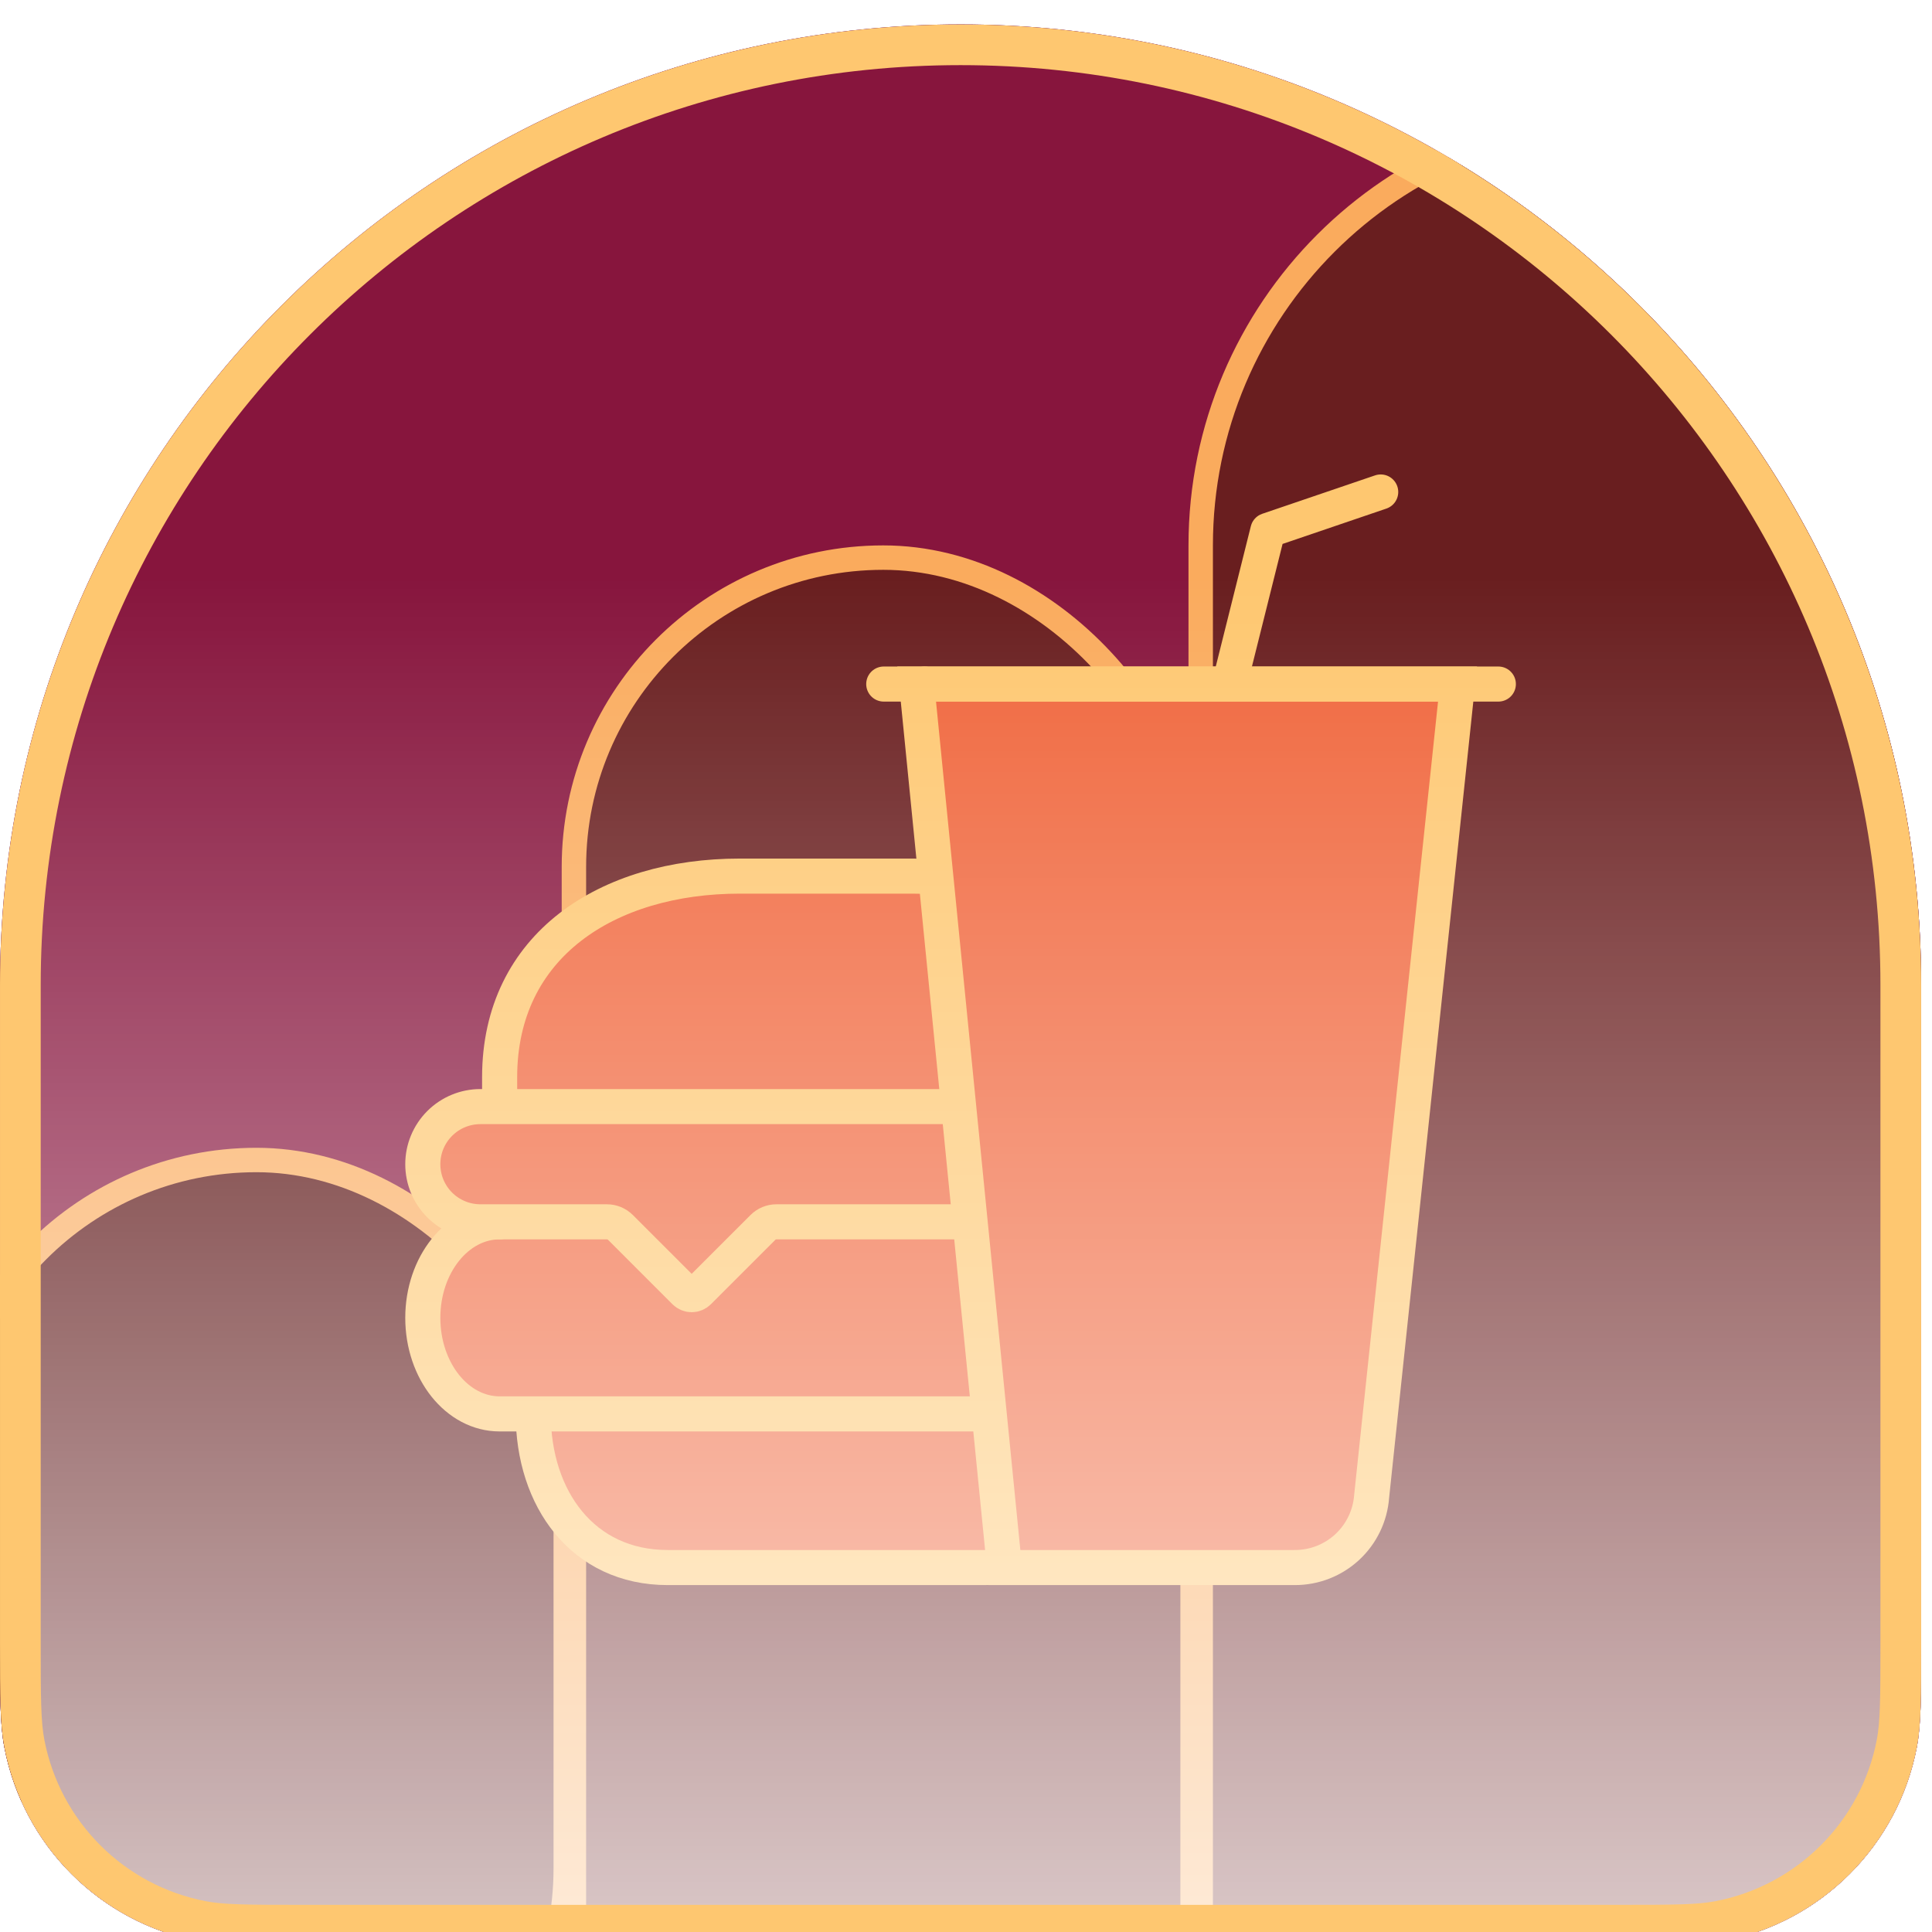
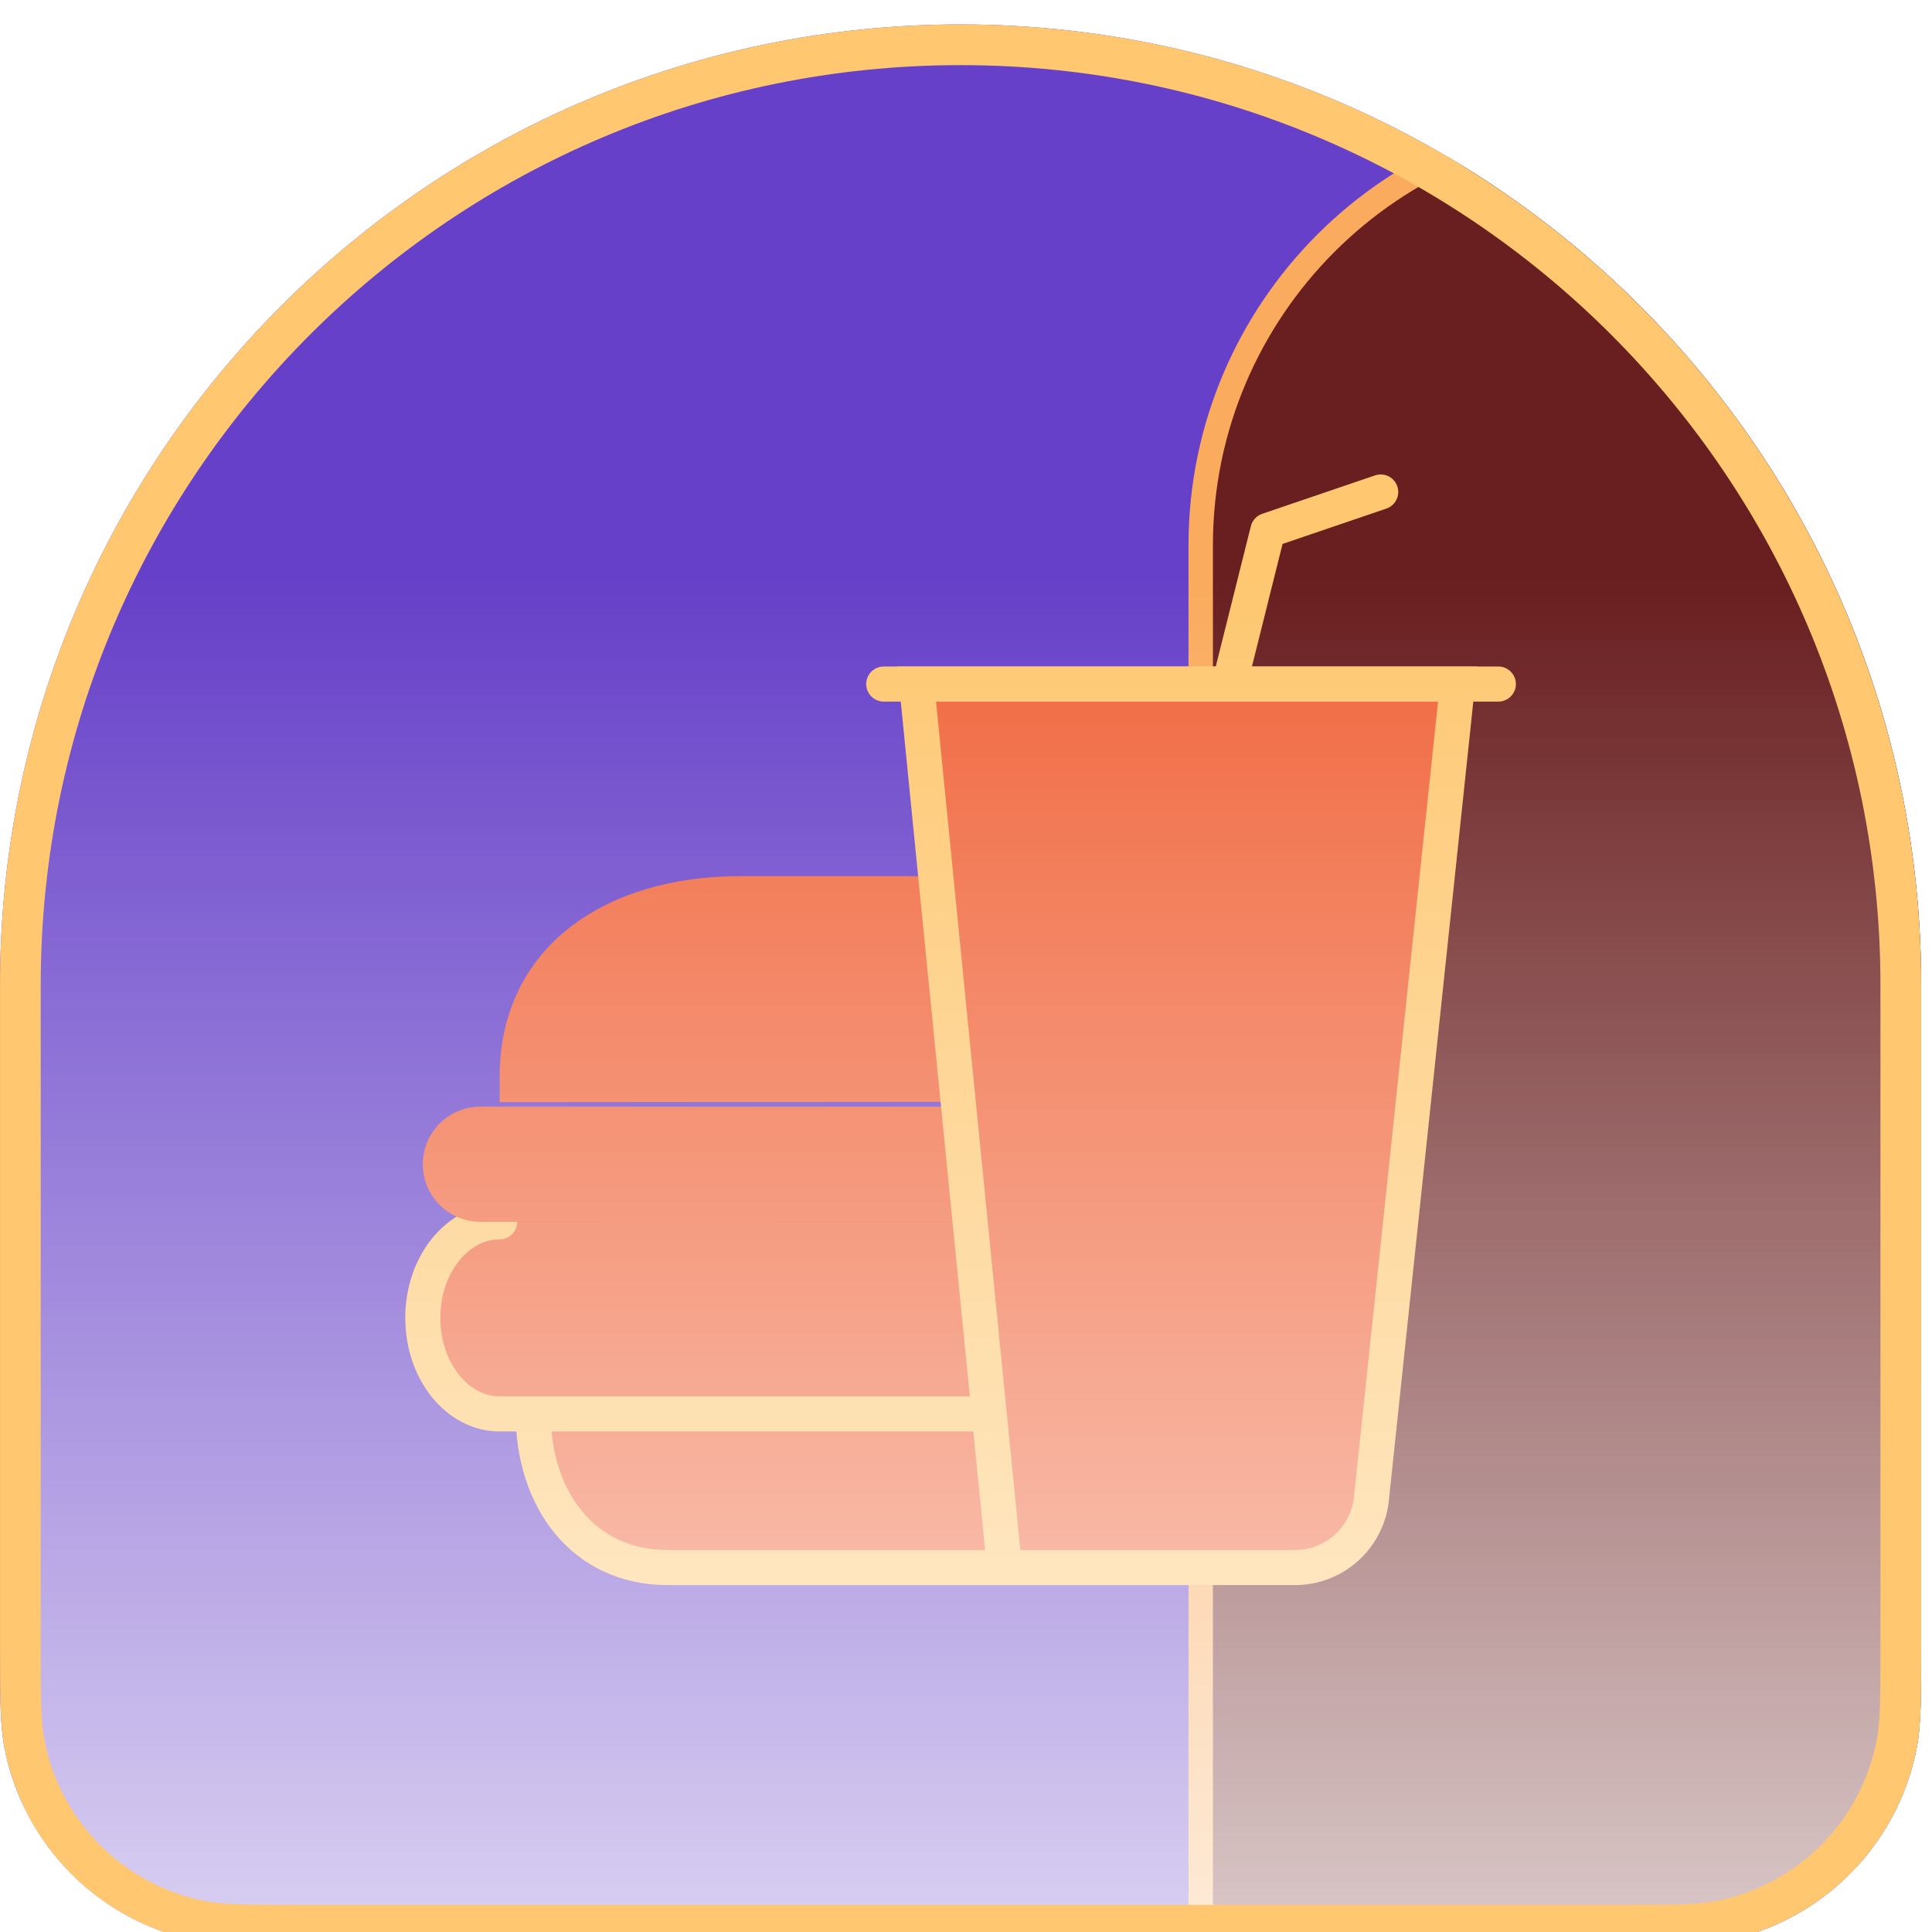
<svg xmlns="http://www.w3.org/2000/svg" width="89" height="89" viewBox="0 0 89 89" fill="none">
  <g filter="url(#filter0_i_173_59312)">
    <g clip-path="url(#clip0_173_59312)">
      <path d="M0 44.25C0 19.811 19.811 0 44.25 0C68.689 0 88.5 19.811 88.5 44.25V74.526C88.5 77.057 88.5 78.323 88.297 79.376C87.428 83.894 83.894 87.428 79.376 88.297C78.323 88.5 77.057 88.5 74.526 88.5H13.974C11.443 88.5 10.177 88.5 9.124 88.297C4.606 87.428 1.072 83.894 0.203 79.376C0 78.323 0 77.057 0 74.526V44.25Z" fill="#6640C8" />
-       <path d="M0 44.25C0 19.811 19.811 0 44.25 0C68.689 0 88.5 19.811 88.5 44.25V74.526C88.5 77.057 88.5 78.323 88.297 79.376C87.428 83.894 83.894 87.428 79.376 88.297C78.323 88.5 77.057 88.5 74.526 88.5H13.974C11.443 88.5 10.177 88.5 9.124 88.297C4.606 87.428 1.072 83.894 0.203 79.376C0 78.323 0 77.057 0 74.526V44.25Z" fill="#87153D" />
-       <rect x="-2.438" y="52.312" width="28.5" height="46.875" rx="14.25" fill="#550A0B" stroke="#FAAB5D" stroke-width="1.125" />
-       <rect x="26.438" y="24.562" width="28.5" height="78.375" rx="14.25" fill="#691E1F" stroke="#FAAB5D" stroke-width="1.125" />
      <rect x="55.312" y="4.312" width="39.375" height="120.75" rx="19.688" fill="#691E1F" stroke="#FAAB5D" stroke-width="1.125" />
      <path d="M51.549 64.008C51.549 67.917 49.266 71.086 45.356 71.086H30.757C26.848 71.086 24.564 67.917 24.564 64.008M53.098 55.16C55.052 55.16 56.637 57.141 56.637 59.584C56.637 62.027 55.052 64.008 53.098 64.008H23.016C21.061 64.008 19.477 62.027 19.477 59.584C19.477 57.141 21.061 55.16 23.016 55.16" fill="#F0653B" />
      <path d="M51.549 64.008C51.549 67.917 49.266 71.086 45.356 71.086H30.757C26.848 71.086 24.564 67.917 24.564 64.008M53.098 55.16C55.052 55.16 56.637 57.141 56.637 59.584C56.637 62.027 55.052 64.008 53.098 64.008H23.016C21.061 64.008 19.477 62.027 19.477 59.584C19.477 57.141 21.061 55.16 23.016 55.16" stroke="#FEC770" stroke-width="1.616" stroke-miterlimit="10" stroke-linecap="round" />
      <path d="M53.982 55.16H35.768C35.534 55.16 35.309 55.253 35.144 55.419L32.176 58.386C32.135 58.427 32.086 58.46 32.033 58.482C31.979 58.505 31.921 58.516 31.863 58.516C31.805 58.516 31.748 58.505 31.694 58.482C31.64 58.46 31.591 58.427 31.55 58.386L28.583 55.419C28.417 55.253 28.192 55.16 27.958 55.16H22.131C21.427 55.16 20.752 54.88 20.254 54.383C19.756 53.885 19.477 53.21 19.477 52.506C19.477 51.802 19.756 51.127 20.254 50.629C20.752 50.131 21.427 49.852 22.131 49.852H53.982C54.686 49.852 55.361 50.131 55.859 50.629C56.357 51.127 56.637 51.802 56.637 52.506C56.637 53.21 56.357 53.885 55.859 54.383C55.361 54.88 54.686 55.16 53.982 55.16ZM23.016 49.649V48.5C23.016 42.417 27.992 39.234 34.075 39.234H42.038C48.121 39.234 53.098 42.442 53.098 48.524V49.625M42.591 30.387L43.414 37.462L42.591 30.387Z" fill="#F0653B" />
-       <path d="M23.016 49.649V48.5C23.016 42.417 27.992 39.234 34.075 39.234H42.038C48.121 39.234 53.098 42.442 53.098 48.524V49.625M42.591 30.387L43.414 37.462M53.982 55.16H35.768C35.534 55.16 35.309 55.253 35.144 55.419L32.176 58.386C32.135 58.427 32.086 58.46 32.033 58.482C31.979 58.505 31.921 58.516 31.863 58.516C31.805 58.516 31.748 58.505 31.694 58.482C31.64 58.46 31.591 58.427 31.55 58.386L28.583 55.419C28.417 55.253 28.192 55.16 27.958 55.16H22.131C21.427 55.16 20.752 54.88 20.254 54.383C19.756 53.885 19.477 53.21 19.477 52.506C19.477 51.802 19.756 51.127 20.254 50.629C20.752 50.131 21.427 49.852 22.131 49.852H53.982C54.686 49.852 55.361 50.131 55.859 50.629C56.357 51.127 56.637 51.802 56.637 52.506C56.637 53.21 56.357 53.885 55.859 54.383C55.361 54.88 54.686 55.16 53.982 55.16Z" stroke="#FEC770" stroke-width="1.616" stroke-miterlimit="10" stroke-linecap="round" />
      <path d="M46.272 71.086H59.657C60.549 71.086 61.409 70.748 62.064 70.141C62.718 69.534 63.119 68.702 63.186 67.811L67.143 30.387" fill="#F0653B" />
      <path d="M46.272 71.086H59.657C60.549 71.086 61.409 70.748 62.064 70.141C62.718 69.534 63.119 68.702 63.186 67.811L67.143 30.387H42.227L46.272 71.086Z" fill="#F0653B" />
      <path d="M46.272 71.086H59.657C60.549 71.086 61.409 70.748 62.064 70.141C62.718 69.534 63.119 68.702 63.186 67.811L67.143 30.387H42.227L46.272 71.086Z" stroke="#FEC770" stroke-width="1.616" stroke-miterlimit="10" stroke-linecap="round" />
      <path d="M56.637 30.387L58.406 23.309L63.604 21.539" stroke="#FEC770" stroke-width="1.616" stroke-linecap="round" stroke-linejoin="round" />
      <path d="M40.711 30.387H69.023H40.711Z" fill="white" />
      <path d="M40.711 30.387H69.023" stroke="#FEC770" stroke-width="1.616" stroke-miterlimit="10" stroke-linecap="round" />
      <g style="mix-blend-mode:overlay">
        <rect x="1" width="88" height="89" fill="url(#paint0_linear_173_59312)" />
      </g>
    </g>
    <path d="M44.25 0.938C68.171 0.938 87.562 20.329 87.562 44.25V74.526C87.562 77.101 87.559 78.256 87.377 79.199C86.58 83.341 83.341 86.58 79.199 87.377C78.256 87.559 77.101 87.562 74.526 87.562H13.974C11.399 87.562 10.244 87.559 9.301 87.377C5.159 86.58 1.92 83.341 1.123 79.199C0.941 78.256 0.938 77.101 0.938 74.526V44.25C0.938 20.329 20.329 0.938 44.25 0.938Z" stroke="#FEC770" stroke-width="1.875" />
  </g>
  <defs>
    <filter id="filter0_i_173_59312" x="0" y="0" width="88.5" height="89.625" filterUnits="userSpaceOnUse" color-interpolation-filters="sRGB">
      <feFlood flood-opacity="0" result="BackgroundImageFix" />
      <feBlend mode="normal" in="SourceGraphic" in2="BackgroundImageFix" result="shape" />
      <feColorMatrix in="SourceAlpha" type="matrix" values="0 0 0 0 0 0 0 0 0 0 0 0 0 0 0 0 0 0 127 0" result="hardAlpha" />
      <feOffset dy="1.125" />
      <feGaussianBlur stdDeviation="2.625" />
      <feComposite in2="hardAlpha" operator="arithmetic" k2="-1" k3="1" />
      <feColorMatrix type="matrix" values="0 0 0 0 0 0 0 0 0 0 0 0 0 0 0 0 0 0 0.25 0" />
      <feBlend mode="normal" in2="shape" result="effect1_innerShadow_173_59312" />
    </filter>
    <linearGradient id="paint0_linear_173_59312" x1="45" y1="25.5" x2="45" y2="108.5" gradientUnits="userSpaceOnUse">
      <stop stop-color="white" stop-opacity="0" />
      <stop offset="1" stop-color="white" />
    </linearGradient>
    <clipPath id="clip0_173_59312">
      <path d="M0 44.25C0 19.811 19.811 0 44.25 0C68.689 0 88.5 19.811 88.5 44.25V74.526C88.5 77.057 88.5 78.323 88.297 79.376C87.428 83.894 83.894 87.428 79.376 88.297C78.323 88.5 77.057 88.5 74.526 88.5H13.974C11.443 88.5 10.177 88.5 9.124 88.297C4.606 87.428 1.072 83.894 0.203 79.376C0 78.323 0 77.057 0 74.526V44.25Z" fill="white" />
    </clipPath>
  </defs>
</svg>